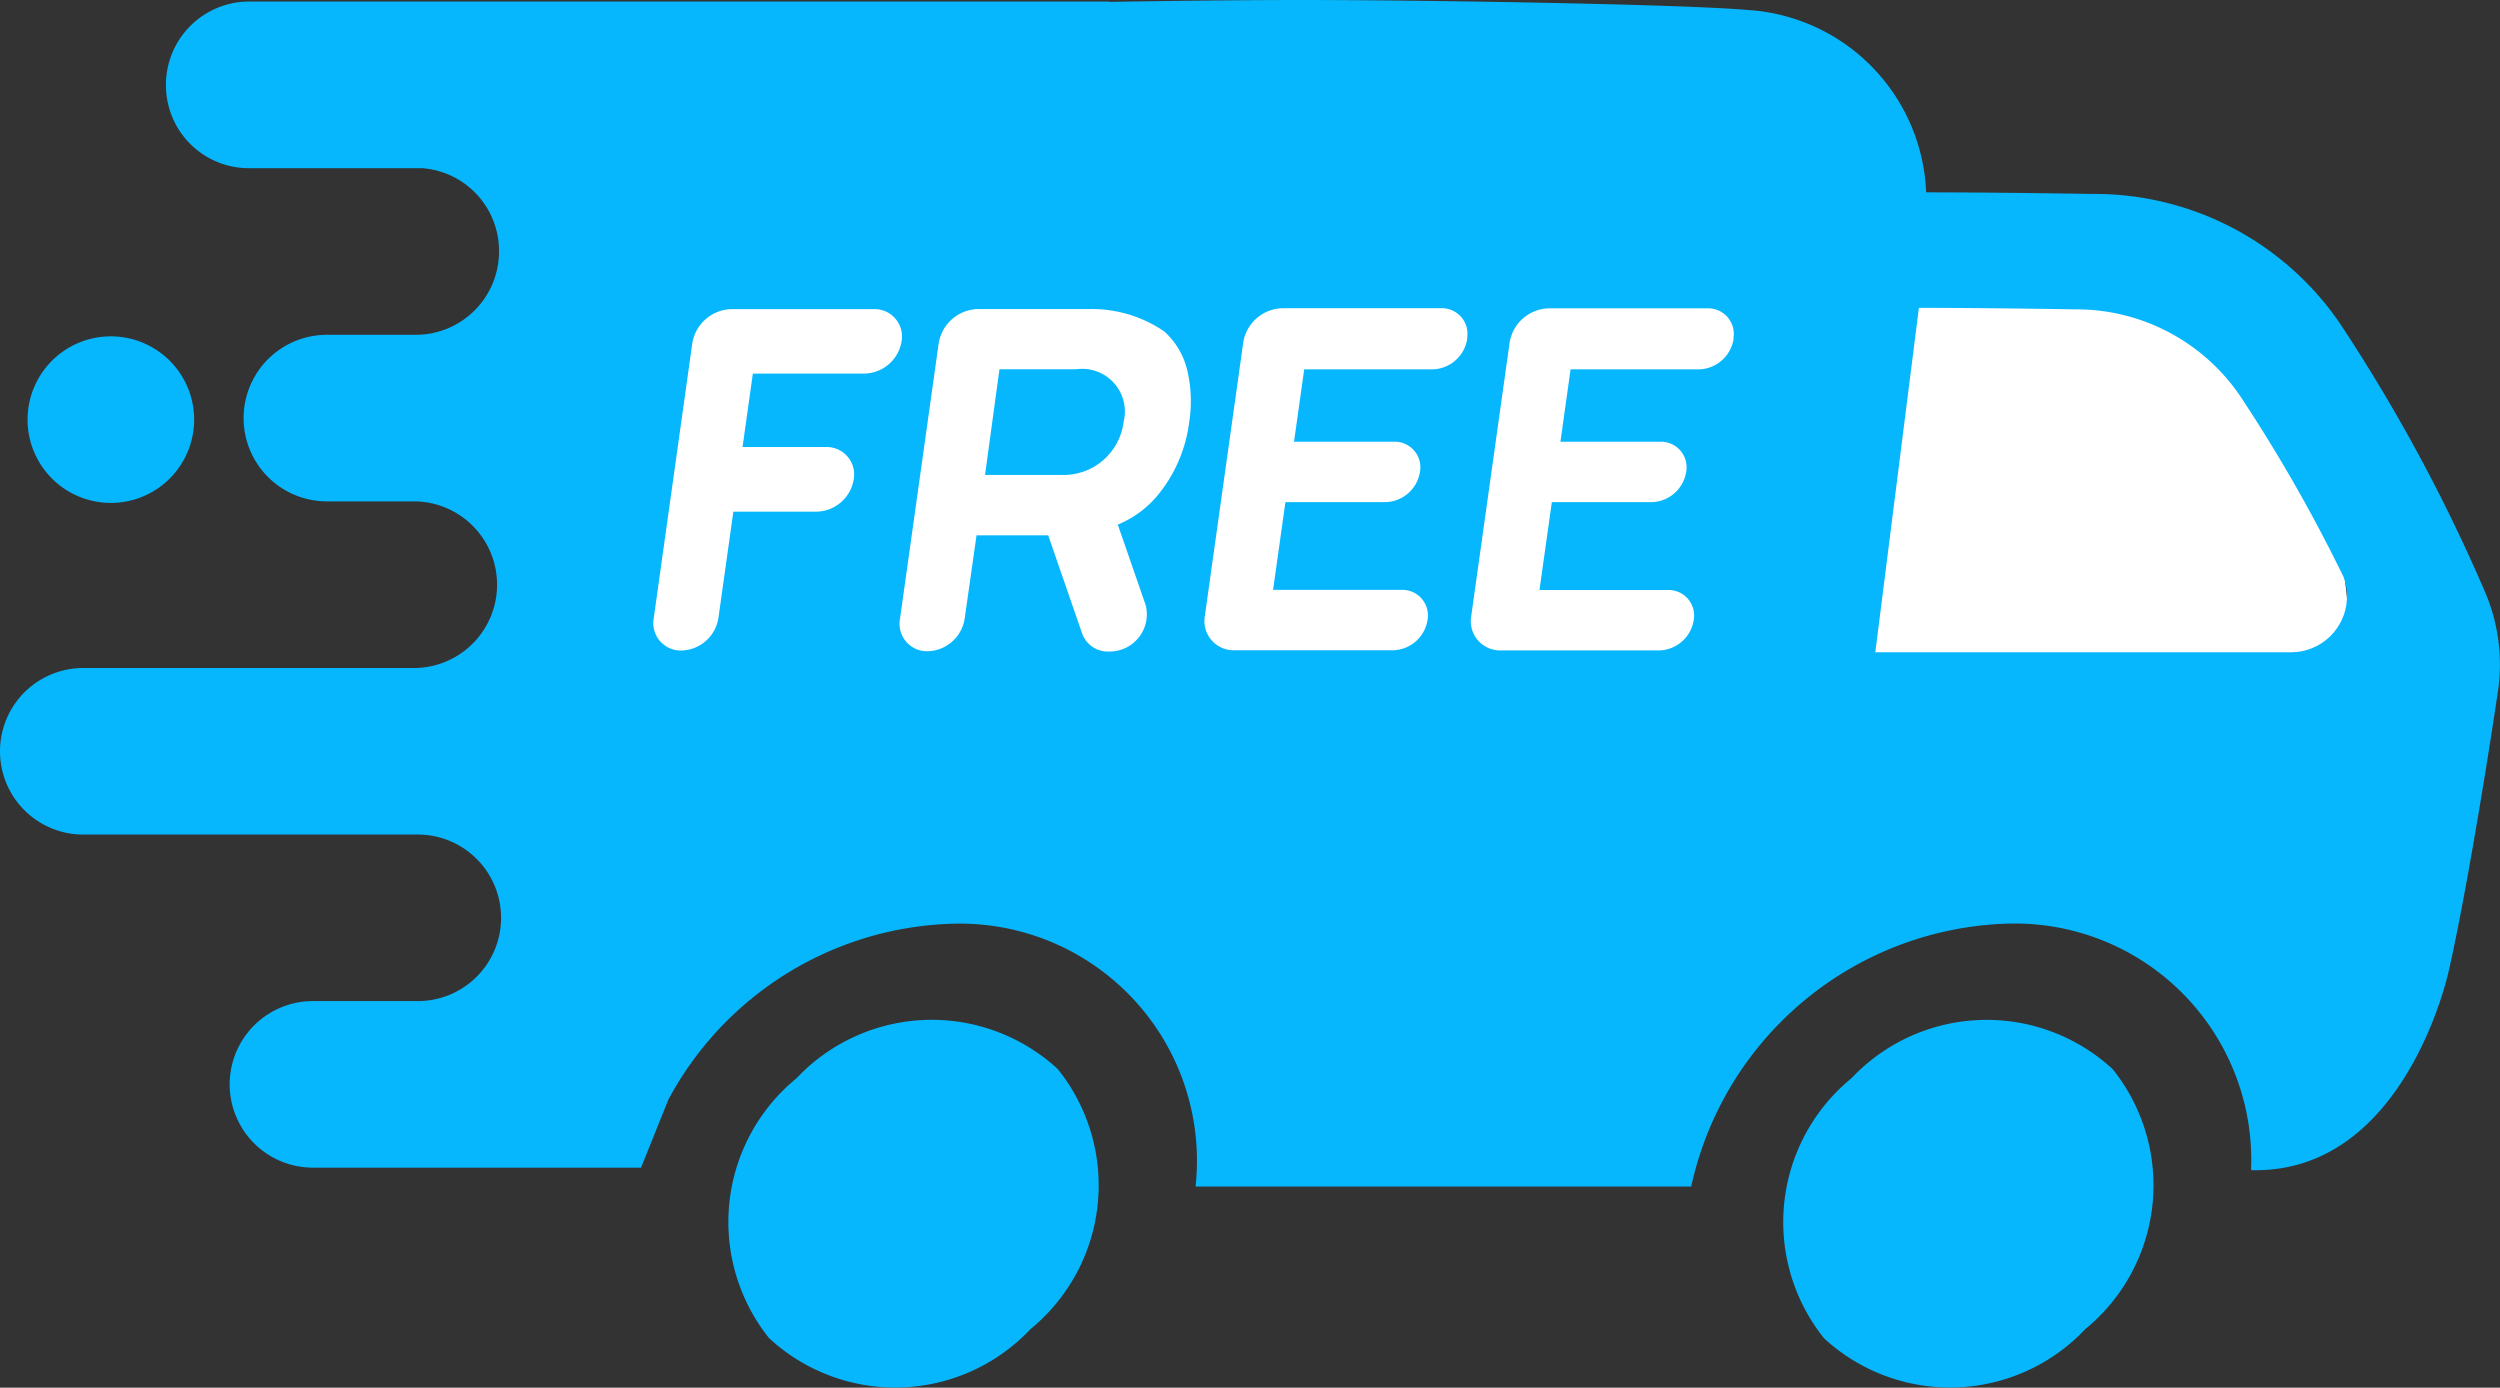
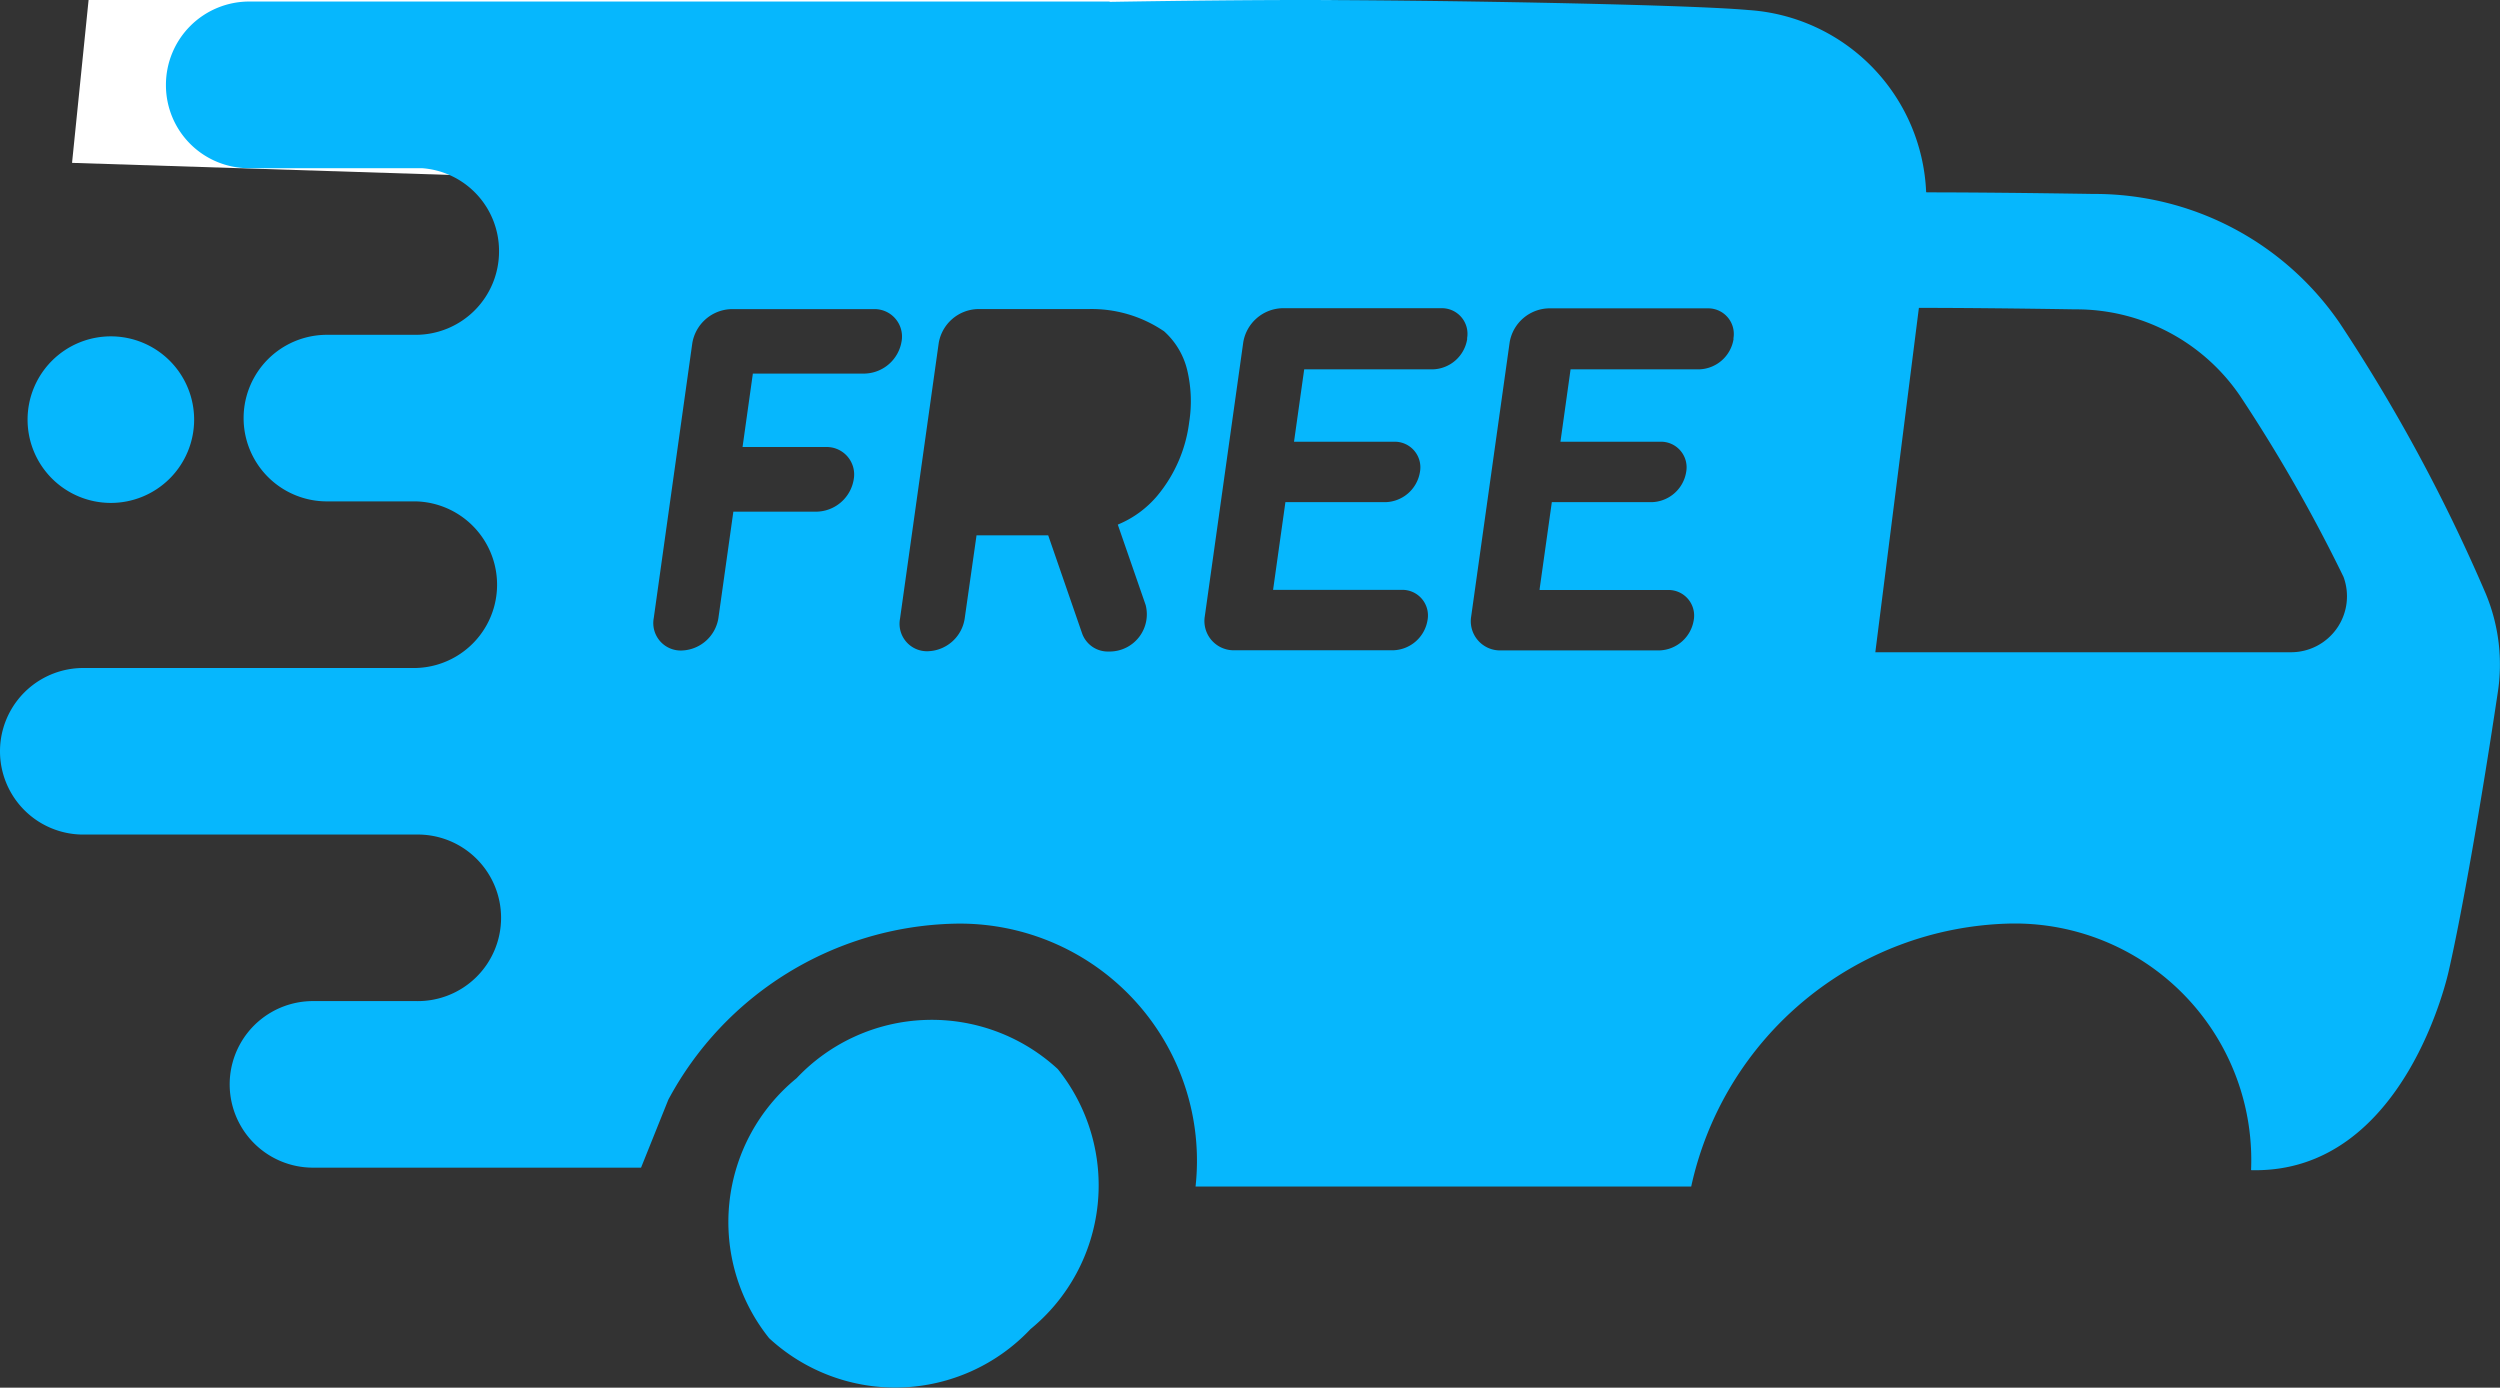
<svg xmlns="http://www.w3.org/2000/svg" width="52.051" height="28.892" viewBox="0 0 52.051 28.892">
  <rect x="0" y="0" width="52.051" height="28.892" fill="#333333" stroke="none" />
  <g id="Group_14260" data-name="Group 14260" transform="translate(0.024 -0.554)">
-     <path id="Path_19481" data-name="Path 19481" d="M10193.9,6438.617s7.894,1.533,8.354,3.449,1.149,9.886,1.149,9.886l-38.4-1.226,1.3-12.8Z" transform="translate(-10154.024 -6433.446)" fill="#fff" />
+     <path id="Path_19481" data-name="Path 19481" d="M10193.9,6438.617l-38.4-1.226,1.3-12.8Z" transform="translate(-10154.024 -6433.446)" fill="#fff" />
    <path id="Path_19476" data-name="Path 19476" d="M21.432,28.226A3.867,3.867,0,0,0,22,22.813a3.868,3.868,0,0,0-5.439.19,3.868,3.868,0,0,0-.571,5.413A3.868,3.868,0,0,0,21.432,28.226Z" fill="#06b7fd" />
-     <path id="Path_19477" data-name="Path 19477" d="M43.392,28.227a3.867,3.867,0,0,0,.571-5.413,3.868,3.868,0,0,0-5.439.19,3.868,3.868,0,0,0-.571,5.413A3.868,3.868,0,0,0,43.392,28.227Z" fill="#06b7fd" />
    <path id="Path_19478" data-name="Path 19478" d="M4.018,9.291a1.734,1.734,0,1,0-1.734,1.734A1.734,1.734,0,0,0,4.018,9.291Z" fill="#06b7fd" />
    <path id="Path_19479" data-name="Path 19479" d="M35.189,25.252a6.959,6.959,0,0,1,6.588-5.468,4.924,4.924,0,0,1,5.067,5.133c3.222.084,4.118-4.158,4.118-4.158.271-1.186.676-3.5,1.016-5.769a3.834,3.834,0,0,0-.247-2.074,35.56,35.56,0,0,0-3.041-5.635,6.185,6.185,0,0,0-5.13-2.689c-1.276-.02-2.528-.033-3.473-.033l-.008-.008a3.964,3.964,0,0,0-3.7-3.788C35.026.642,29.647.554,27.065.554c-1.026,0-2.5.014-3.986.039V.586H5.165A1.734,1.734,0,0,0,3.431,2.321v.008A1.727,1.727,0,0,0,5.157,4.056H8.766a1.727,1.727,0,0,1,1.6,1.72v.009a1.735,1.735,0,0,1-1.733,1.74H6.782a1.734,1.734,0,1,0,0,3.468h1.85a1.735,1.735,0,0,1,0,3.469H1.71a1.734,1.734,0,1,0,0,3.468H8.633a1.734,1.734,0,1,1,0,3.467H6.492a1.734,1.734,0,0,0,0,3.468l6.831,0,.568-1.415a6.939,6.939,0,0,1,5.926-3.664,4.937,4.937,0,0,1,5.051,5.472H35.188ZM17.984,8.332H15.656l-.006,0a.01.01,0,0,0,0,.006l-.214,1.523a.008.008,0,0,0,0,0l0,0,0,0h1.736a.572.572,0,0,1,.579.673.8.8,0,0,1-.768.673H15.25l-.006,0a.01.01,0,0,0,0,.005l-.311,2.213a.8.8,0,0,1-.768.673.571.571,0,0,1-.578-.673L14.39,7.7A.849.849,0,0,1,15.2,6.99h2.969a.571.571,0,0,1,.578.673.8.8,0,0,1-.766.669Zm6.222-.886a1.579,1.579,0,0,1,.488.813,2.8,2.8,0,0,1,.041,1.087,2.969,2.969,0,0,1-.663,1.529,2.134,2.134,0,0,1-.82.6.008.008,0,0,0,0,.011l.577,1.665a.775.775,0,0,1-.74.968h-.032a.568.568,0,0,1-.552-.38L21.8,11.7l0,0H20.313l-.006,0a.01.01,0,0,0,0,.005L20.06,13.44a.8.8,0,0,1-.768.673.571.571,0,0,1-.578-.673L19.52,7.7a.849.849,0,0,1,.813-.711h2.3A2.678,2.678,0,0,1,24.205,7.447Zm6.317.169a.747.747,0,0,1-.717.629h-2.67l-.006,0a.01.01,0,0,0,0,0l-.212,1.507a.009.009,0,0,0,0,0l0,0,0,0H29a.533.533,0,0,1,.54.629.747.747,0,0,1-.717.629H26.744l-.006,0a.011.011,0,0,0,0,.005l-.255,1.814a.01.01,0,0,0,0,.007.01.01,0,0,0,.007,0h2.668a.533.533,0,0,1,.54.629.747.747,0,0,1-.717.629H25.67a.609.609,0,0,1-.609-.711l.8-5.7a.849.849,0,0,1,.813-.711h3.31a.533.533,0,0,1,.538.623Zm5.546,0a.748.748,0,0,1-.717.629h-2.67l-.006,0a.01.01,0,0,0,0,0l-.211,1.507a.007.007,0,0,0,0,0l0,0,0,0h2.078a.533.533,0,0,1,.54.629.747.747,0,0,1-.717.629H32.291l-.006,0a.011.011,0,0,0,0,.005l-.255,1.814a.01.01,0,0,0,.009.01H34.7a.533.533,0,0,1,.54.629.748.748,0,0,1-.717.629H31.216a.609.609,0,0,1-.609-.711l.8-5.7a.849.849,0,0,1,.812-.711h3.31a.533.533,0,0,1,.538.623Zm3.859-.651c.907,0,2.081.012,3.259.031a4.123,4.123,0,0,1,3.427,1.8,32.739,32.739,0,0,1,2.154,3.768,1.165,1.165,0,0,1-1.089,1.571H39.021Z" fill="#06b7fd" />
-     <path id="Path_19480" data-name="Path 19480" d="M22.085,10.442h-1.6l.3-2.2h1.6a.889.889,0,0,1,.984,1.1A1.257,1.257,0,0,1,22.085,10.442Z" fill="#06b7fd" />
  </g>
</svg>